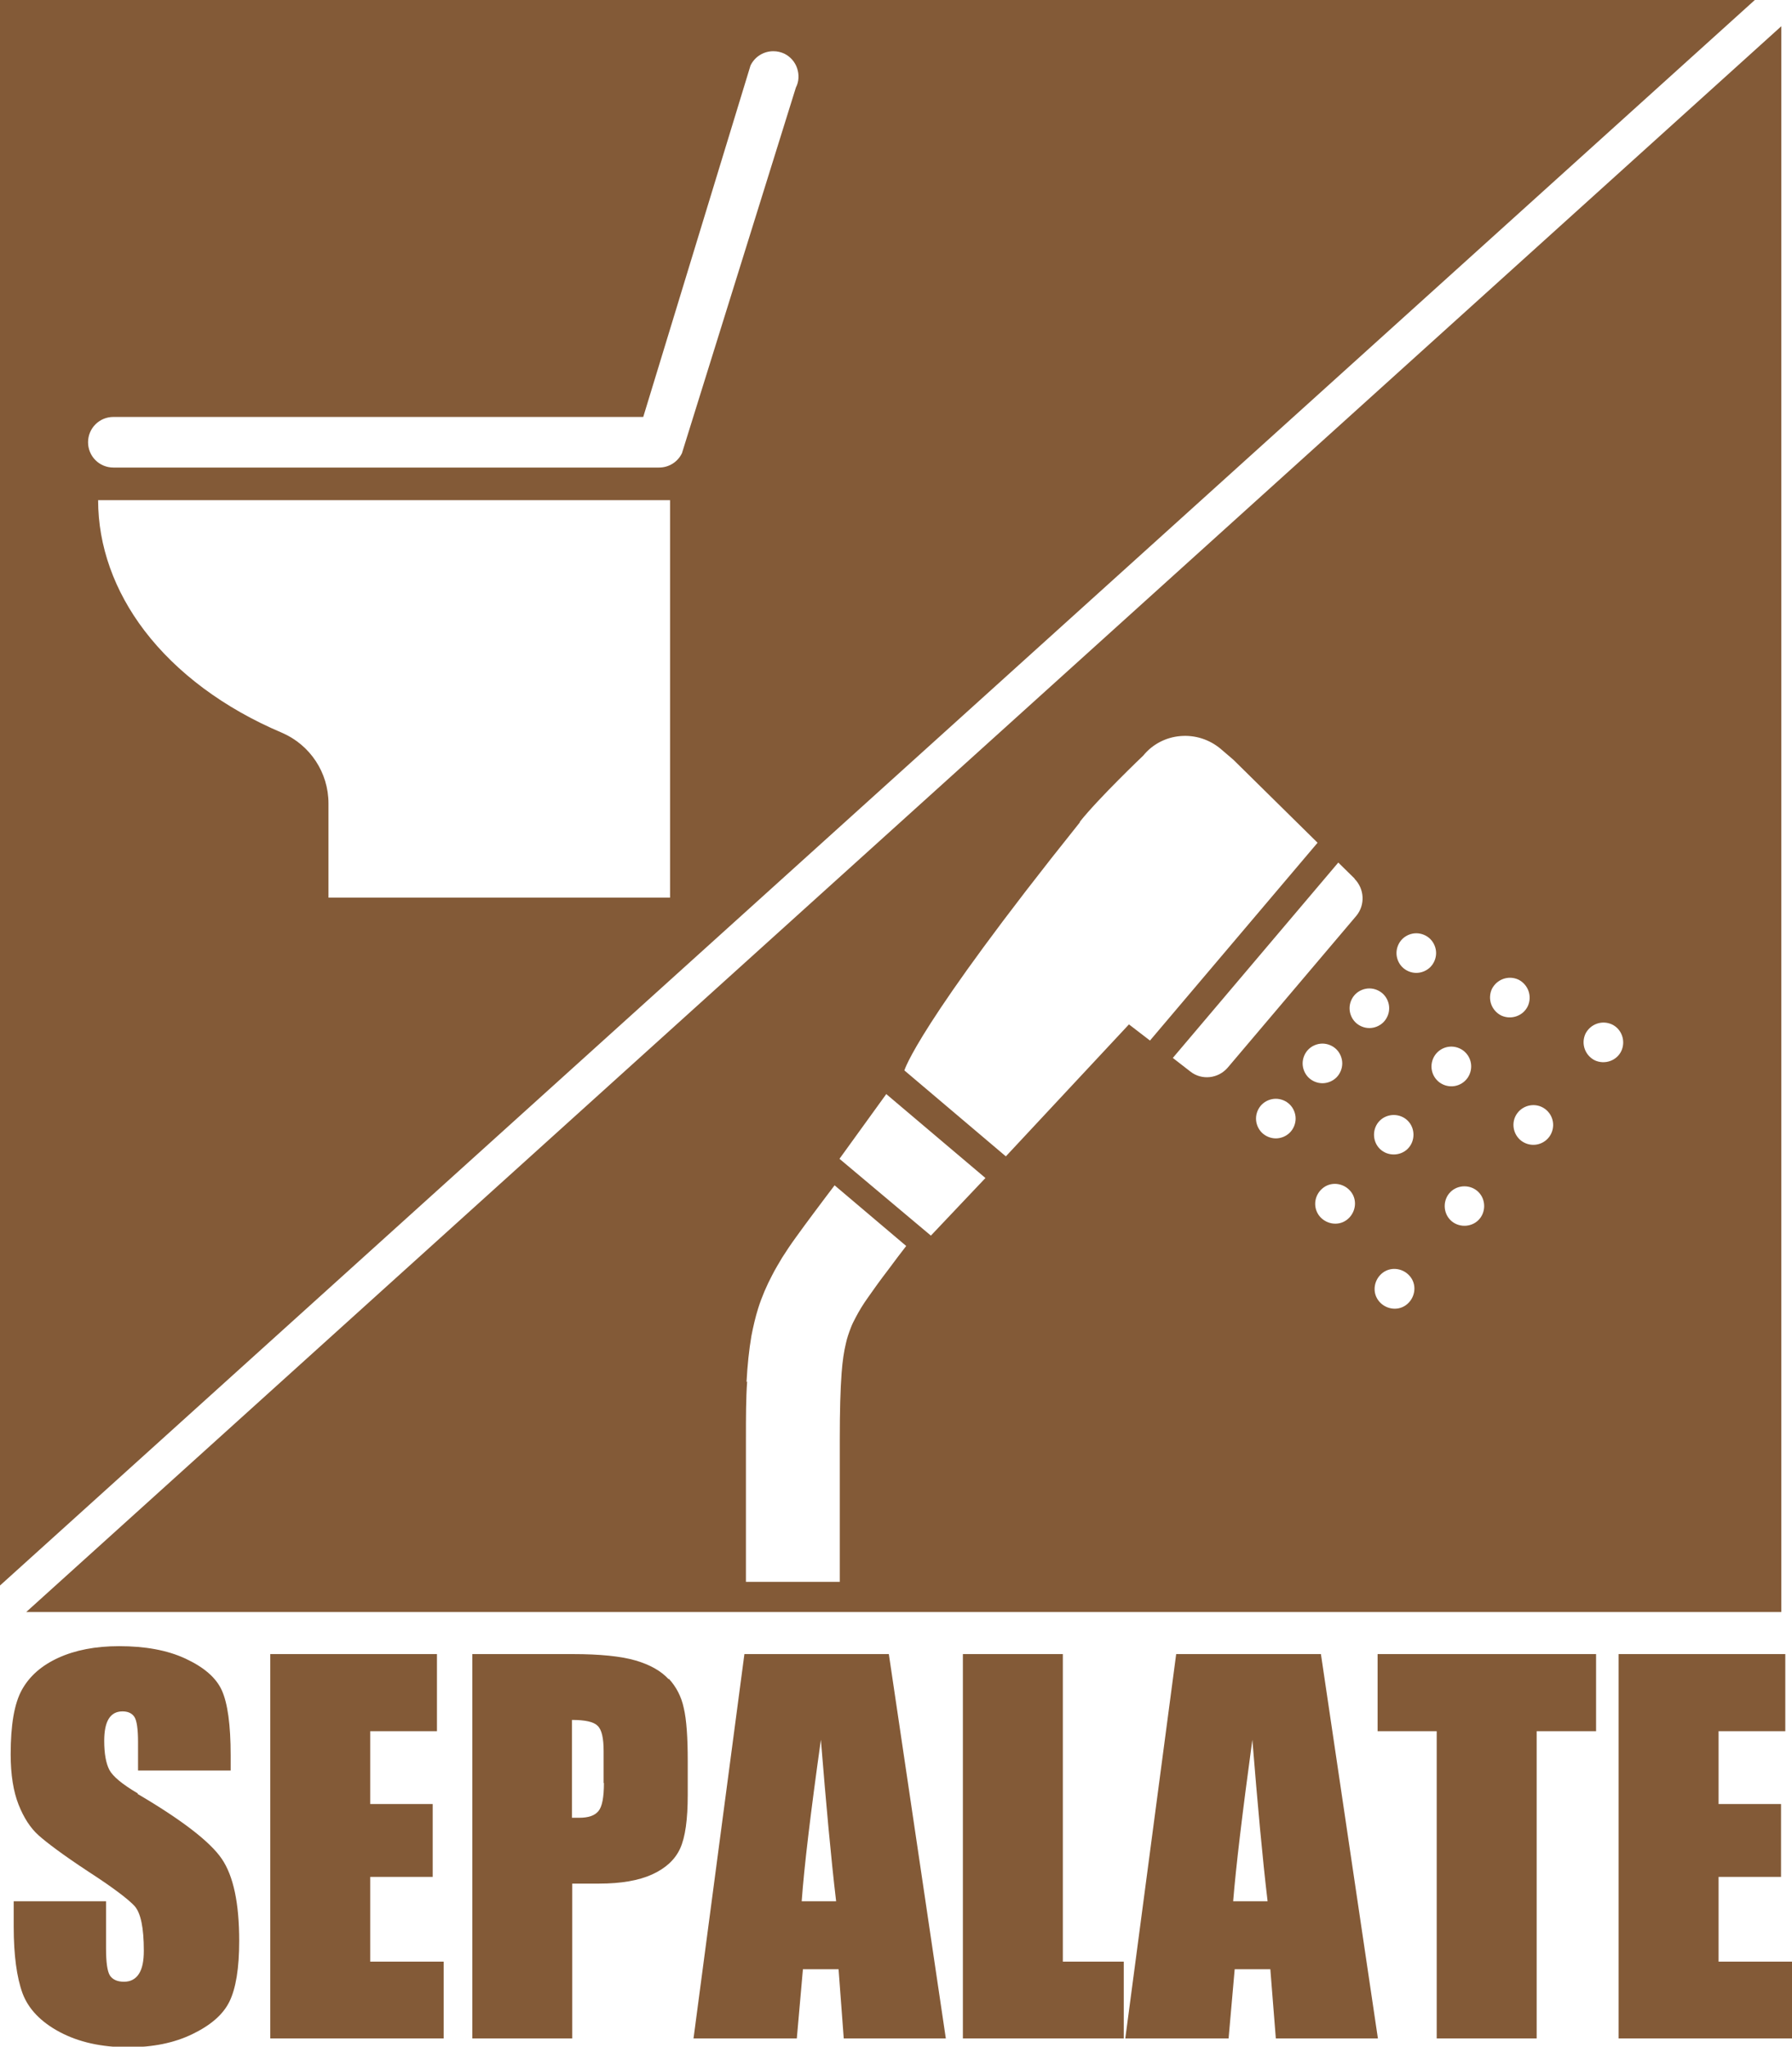
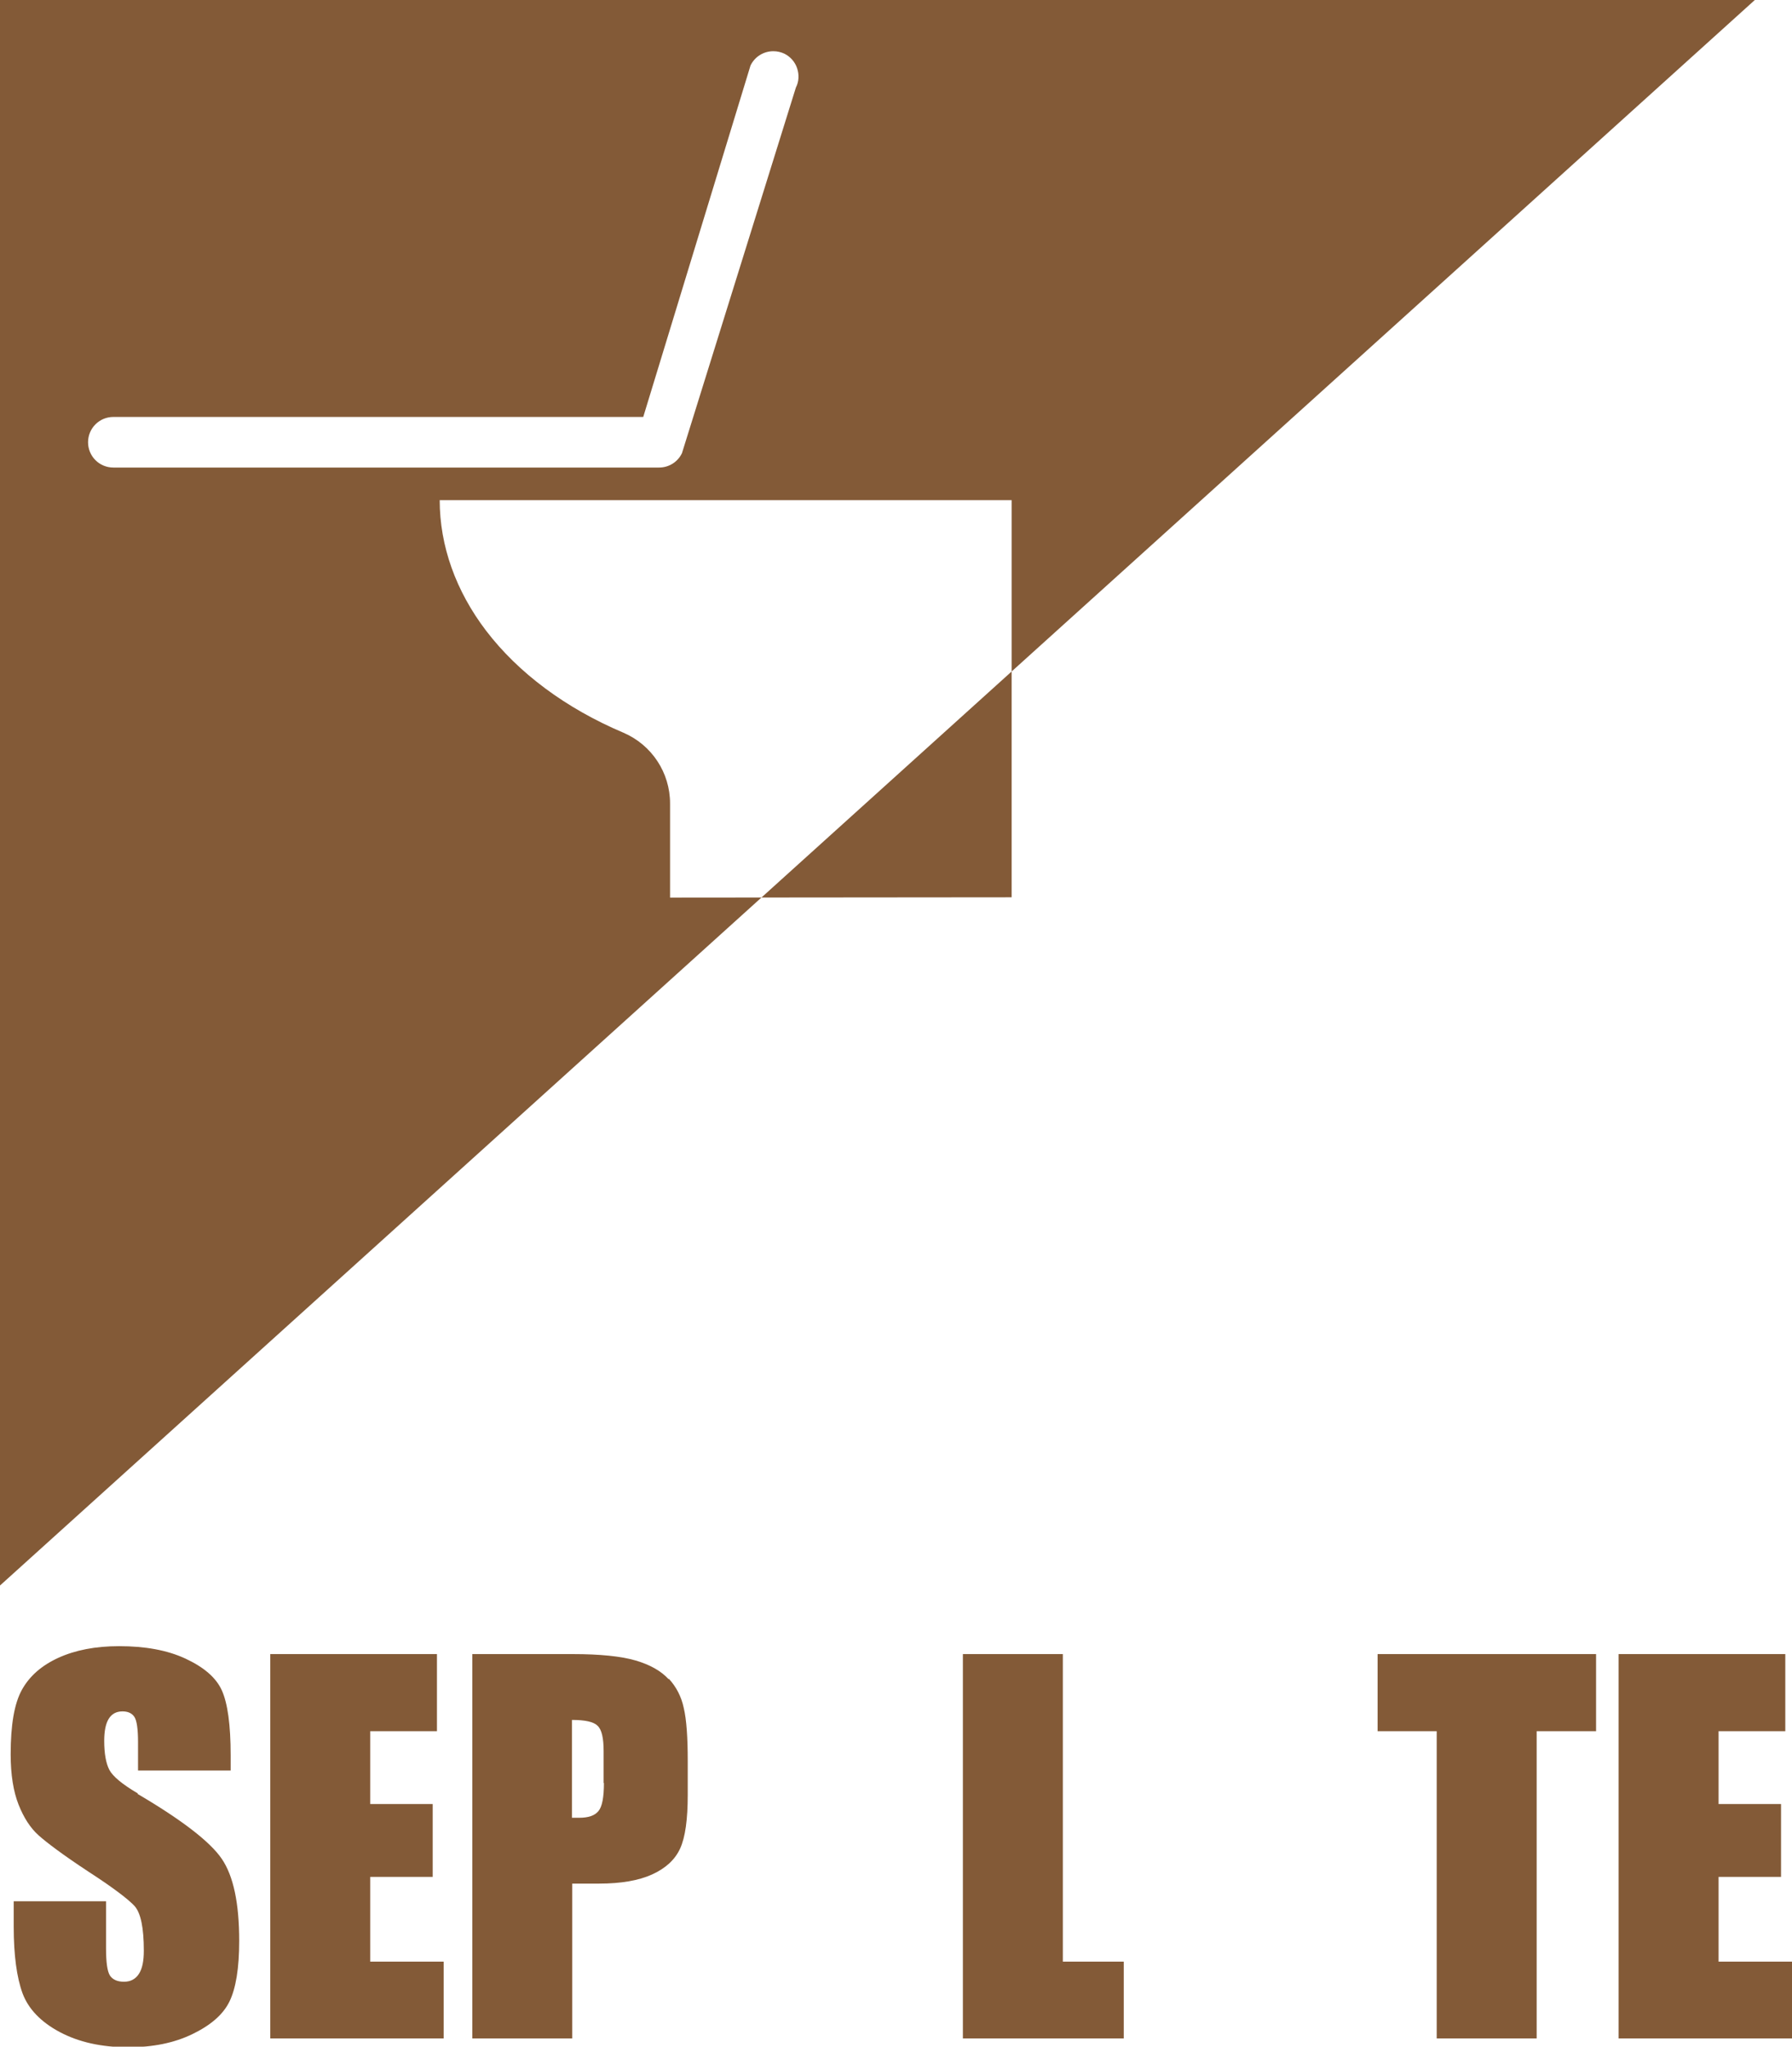
<svg xmlns="http://www.w3.org/2000/svg" id="_レイヤー_2" data-name="レイヤー 2" viewBox="0 0 58.81 67.15">
  <defs>
    <style>
      .cls-1 {
        fill: #835a37;
      }
    </style>
  </defs>
  <g id="_レイヤー_3" data-name="レイヤー 3">
    <g>
-       <path class="cls-1" d="M0,0v52.02L57.59,0H0ZM21.99,29.45h-11.21v-3.09c0-1.01-.6-1.92-1.53-2.32-1.89-.8-3.45-1.96-4.51-3.35-.99-1.3-1.52-2.78-1.52-4.28h18.77v13.03ZM22.38,14.87c-.14.29-.43.47-.75.47,0,0-.01,0-.02,0,0,0-.01,0-.02,0H3.72c-.46,0-.83-.37-.83-.83s.37-.83.83-.83h17.39l3.52-11.53c.14-.29.43-.47.75-.47.13,0,.25.03.36.08.2.1.35.27.42.48s.06.44-.04.63l-3.74,12Z" />
-       <path class="cls-1" d="M58.46,52.89V.86L.86,52.89h57.59ZM42.33,37.16c-.12.12-.29.19-.46.19s-.34-.07-.46-.19c-.12-.12-.19-.29-.19-.46s.07-.34.19-.46c.12-.12.29-.19.46-.19s.34.07.46.19c.12.12.19.29.19.46s-.07.34-.19.46ZM42.75,34.89c0-.17.07-.34.19-.46.12-.12.29-.19.46-.19s.34.07.46.19c.12.12.19.29.19.46s-.07.34-.19.46c-.12.12-.29.19-.46.19s-.34-.07-.46-.19c-.12-.12-.19-.29-.19-.46ZM44.19,40.03c-.29.21-.7.13-.91-.16-.21-.3-.13-.7.16-.91.29-.21.7-.13.91.16.21.29.13.7-.16.91ZM46.14,42.82c-.29.21-.7.13-.91-.16-.21-.29-.13-.7.16-.91.29-.21.7-.13.91.16.21.29.13.7-.16.91ZM52.03,33.92c.16-.32.54-.46.87-.31.32.15.46.54.31.87-.15.32-.54.46-.87.31-.32-.16-.46-.54-.31-.87ZM50.7,36.38c.29.21.36.61.15.91-.21.29-.61.36-.91.15-.29-.21-.36-.62-.15-.91.21-.29.62-.36.91-.15ZM48.96,32.45c.16-.32.54-.46.87-.31.32.16.46.54.31.87-.15.32-.54.46-.87.31-.32-.16-.46-.54-.31-.87ZM48.52,40.03c-.25.25-.67.25-.92,0-.25-.25-.25-.67,0-.92.25-.25.67-.25.92,0,.25.25.25.67,0,.92ZM48.01,34.46c.29.21.36.61.15.91-.21.29-.61.36-.91.15-.29-.21-.36-.61-.15-.91.21-.29.61-.36.91-.15ZM46.02,30.81c.12-.12.29-.19.46-.19s.34.07.46.19c.12.12.19.29.19.46s-.07.34-.19.46c-.12.12-.29.19-.46.19s-.34-.07-.46-.19c-.12-.12-.19-.29-.19-.46s.07-.34.19-.46ZM46.2,36.77c.25.25.25.67,0,.92-.25.25-.67.25-.92,0-.25-.25-.25-.67,0-.92.25-.25.67-.25.92,0ZM45.4,32.62c.12.12.19.29.19.46s-.07.34-.19.46c-.12.12-.29.19-.46.19s-.34-.07-.46-.19c-.12-.12-.19-.29-.19-.46s.07-.34.19-.46c.12-.12.29-.19.46-.19s.34.07.46.19ZM44.45,28.83c.33.33.36.86.06,1.22l-4.22,4.98c-.31.36-.85.42-1.22.13l-.58-.45,5.43-6.41.54.53ZM35.44,26.96c.62-.78,2.08-2.17,2.08-2.17.3-.37.74-.6,1.22-.64.48-.04.95.11,1.32.42l.42.36,2.76,2.72-5.5,6.49-.69-.53-4.04,4.33-3.33-2.82s.4-1.45,5.76-8.14ZM29.09,35.9l3.25,2.75-1.79,1.89-3-2.52,1.54-2.13ZM24.5,45.34c.03-.55.08-1.04.16-1.51.06-.31.13-.61.22-.9.12-.38.28-.75.46-1.09.1-.2.22-.39.33-.58.14-.22.28-.43.44-.65.18-.25.37-.51.58-.79.27-.36.5-.67.7-.93l2.35,1.99c-.17.22-.37.48-.59.78-.26.34-.47.63-.65.89-.18.25-.31.47-.41.66-.07.13-.13.25-.17.36-.06.16-.12.32-.16.51-.06.25-.11.56-.14.97-.04.54-.06,1.24-.06,2.17v4.68h-3.08v-4.68c0-.72,0-1.34.04-1.89Z" />
+       <path class="cls-1" d="M0,0v52.02L57.59,0H0ZM21.99,29.45v-3.09c0-1.01-.6-1.92-1.53-2.32-1.89-.8-3.45-1.96-4.51-3.35-.99-1.3-1.52-2.78-1.52-4.28h18.77v13.03ZM22.38,14.87c-.14.29-.43.47-.75.47,0,0-.01,0-.02,0,0,0-.01,0-.02,0H3.72c-.46,0-.83-.37-.83-.83s.37-.83.83-.83h17.39l3.52-11.53c.14-.29.43-.47.75-.47.13,0,.25.03.36.08.2.1.35.27.42.48s.06.44-.04.63l-3.74,12Z" />
      <path class="cls-1" d="M4.52,58.84c-.51-.3-.82-.56-.93-.77-.11-.21-.17-.53-.17-.95,0-.33.05-.57.15-.73.1-.16.25-.24.45-.24.18,0,.31.06.39.18.08.12.12.4.12.83v.93h3.04v-.5c0-1-.1-1.71-.29-2.13-.19-.42-.59-.76-1.19-1.04-.6-.28-1.33-.41-2.18-.41-.78,0-1.44.13-1.99.38s-.95.6-1.2,1.05c-.25.45-.37,1.15-.37,2.12,0,.67.09,1.22.26,1.65.17.43.39.77.66,1.01s.8.64,1.62,1.18c.82.53,1.33.92,1.53,1.14.2.23.3.71.3,1.46,0,.34-.05.59-.16.76-.11.17-.27.26-.49.26s-.37-.07-.46-.2c-.09-.14-.13-.44-.13-.91v-1.53H.45v.83c0,.94.1,1.67.29,2.19.19.51.6.94,1.22,1.27.62.33,1.37.5,2.25.5.8,0,1.5-.14,2.1-.43.6-.29,1.01-.64,1.22-1.07.21-.43.32-1.09.32-1.99,0-1.24-.19-2.13-.57-2.69s-1.3-1.27-2.76-2.13Z" />
      <polygon class="cls-1" points="12.15 61.58 14.2 61.58 14.2 59.19 12.15 59.19 12.15 56.8 14.34 56.8 14.34 54.27 8.87 54.27 8.87 66.88 14.56 66.88 14.56 64.36 12.15 64.36 12.15 61.58" />
      <path class="cls-1" d="M21.94,55.09c-.24-.26-.6-.47-1.08-.61-.48-.14-1.17-.21-2.06-.21h-3.3v12.61h3.28v-5.08h.88c.72,0,1.3-.1,1.74-.3.44-.2.75-.48.92-.85.17-.37.25-.96.25-1.76v-1.1c0-.79-.04-1.37-.13-1.75-.08-.38-.25-.7-.49-.96ZM19.82,58.5c0,.47-.06.78-.18.92-.12.15-.33.22-.63.22-.07,0-.15,0-.24,0v-3.21c.43,0,.71.06.84.19.14.13.2.41.2.84v1.04Z" />
-       <path class="cls-1" d="M24.43,54.27l-1.67,12.61h3.39l.2-2.27h1.17l.17,2.27h3.35l-1.87-12.61h-4.74ZM26.31,62.38c.08-1.12.29-2.88.63-5.3.17,2.1.33,3.87.5,5.3h-1.13Z" />
      <polygon class="cls-1" points="34.88 54.27 31.6 54.27 31.6 66.88 36.88 66.88 36.88 64.36 34.88 64.36 34.88 54.27" />
-       <path class="cls-1" d="M38.6,54.27l-1.67,12.61h3.39l.2-2.27h1.17l.18,2.27h3.35l-1.87-12.61h-4.74ZM40.47,62.38c.09-1.12.3-2.88.63-5.3.17,2.1.33,3.87.5,5.3h-1.13Z" />
      <polygon class="cls-1" points="45.21 56.8 47.15 56.8 47.15 66.88 50.43 66.88 50.43 56.8 52.38 56.8 52.38 54.27 45.21 54.27 45.21 56.8" />
      <polygon class="cls-1" points="56.4 64.36 56.4 61.58 58.45 61.58 58.45 59.19 56.4 59.19 56.4 56.8 58.59 56.8 58.59 54.27 53.12 54.27 53.12 66.88 58.81 66.88 58.81 64.36 56.4 64.36" />
    </g>
  </g>
</svg>